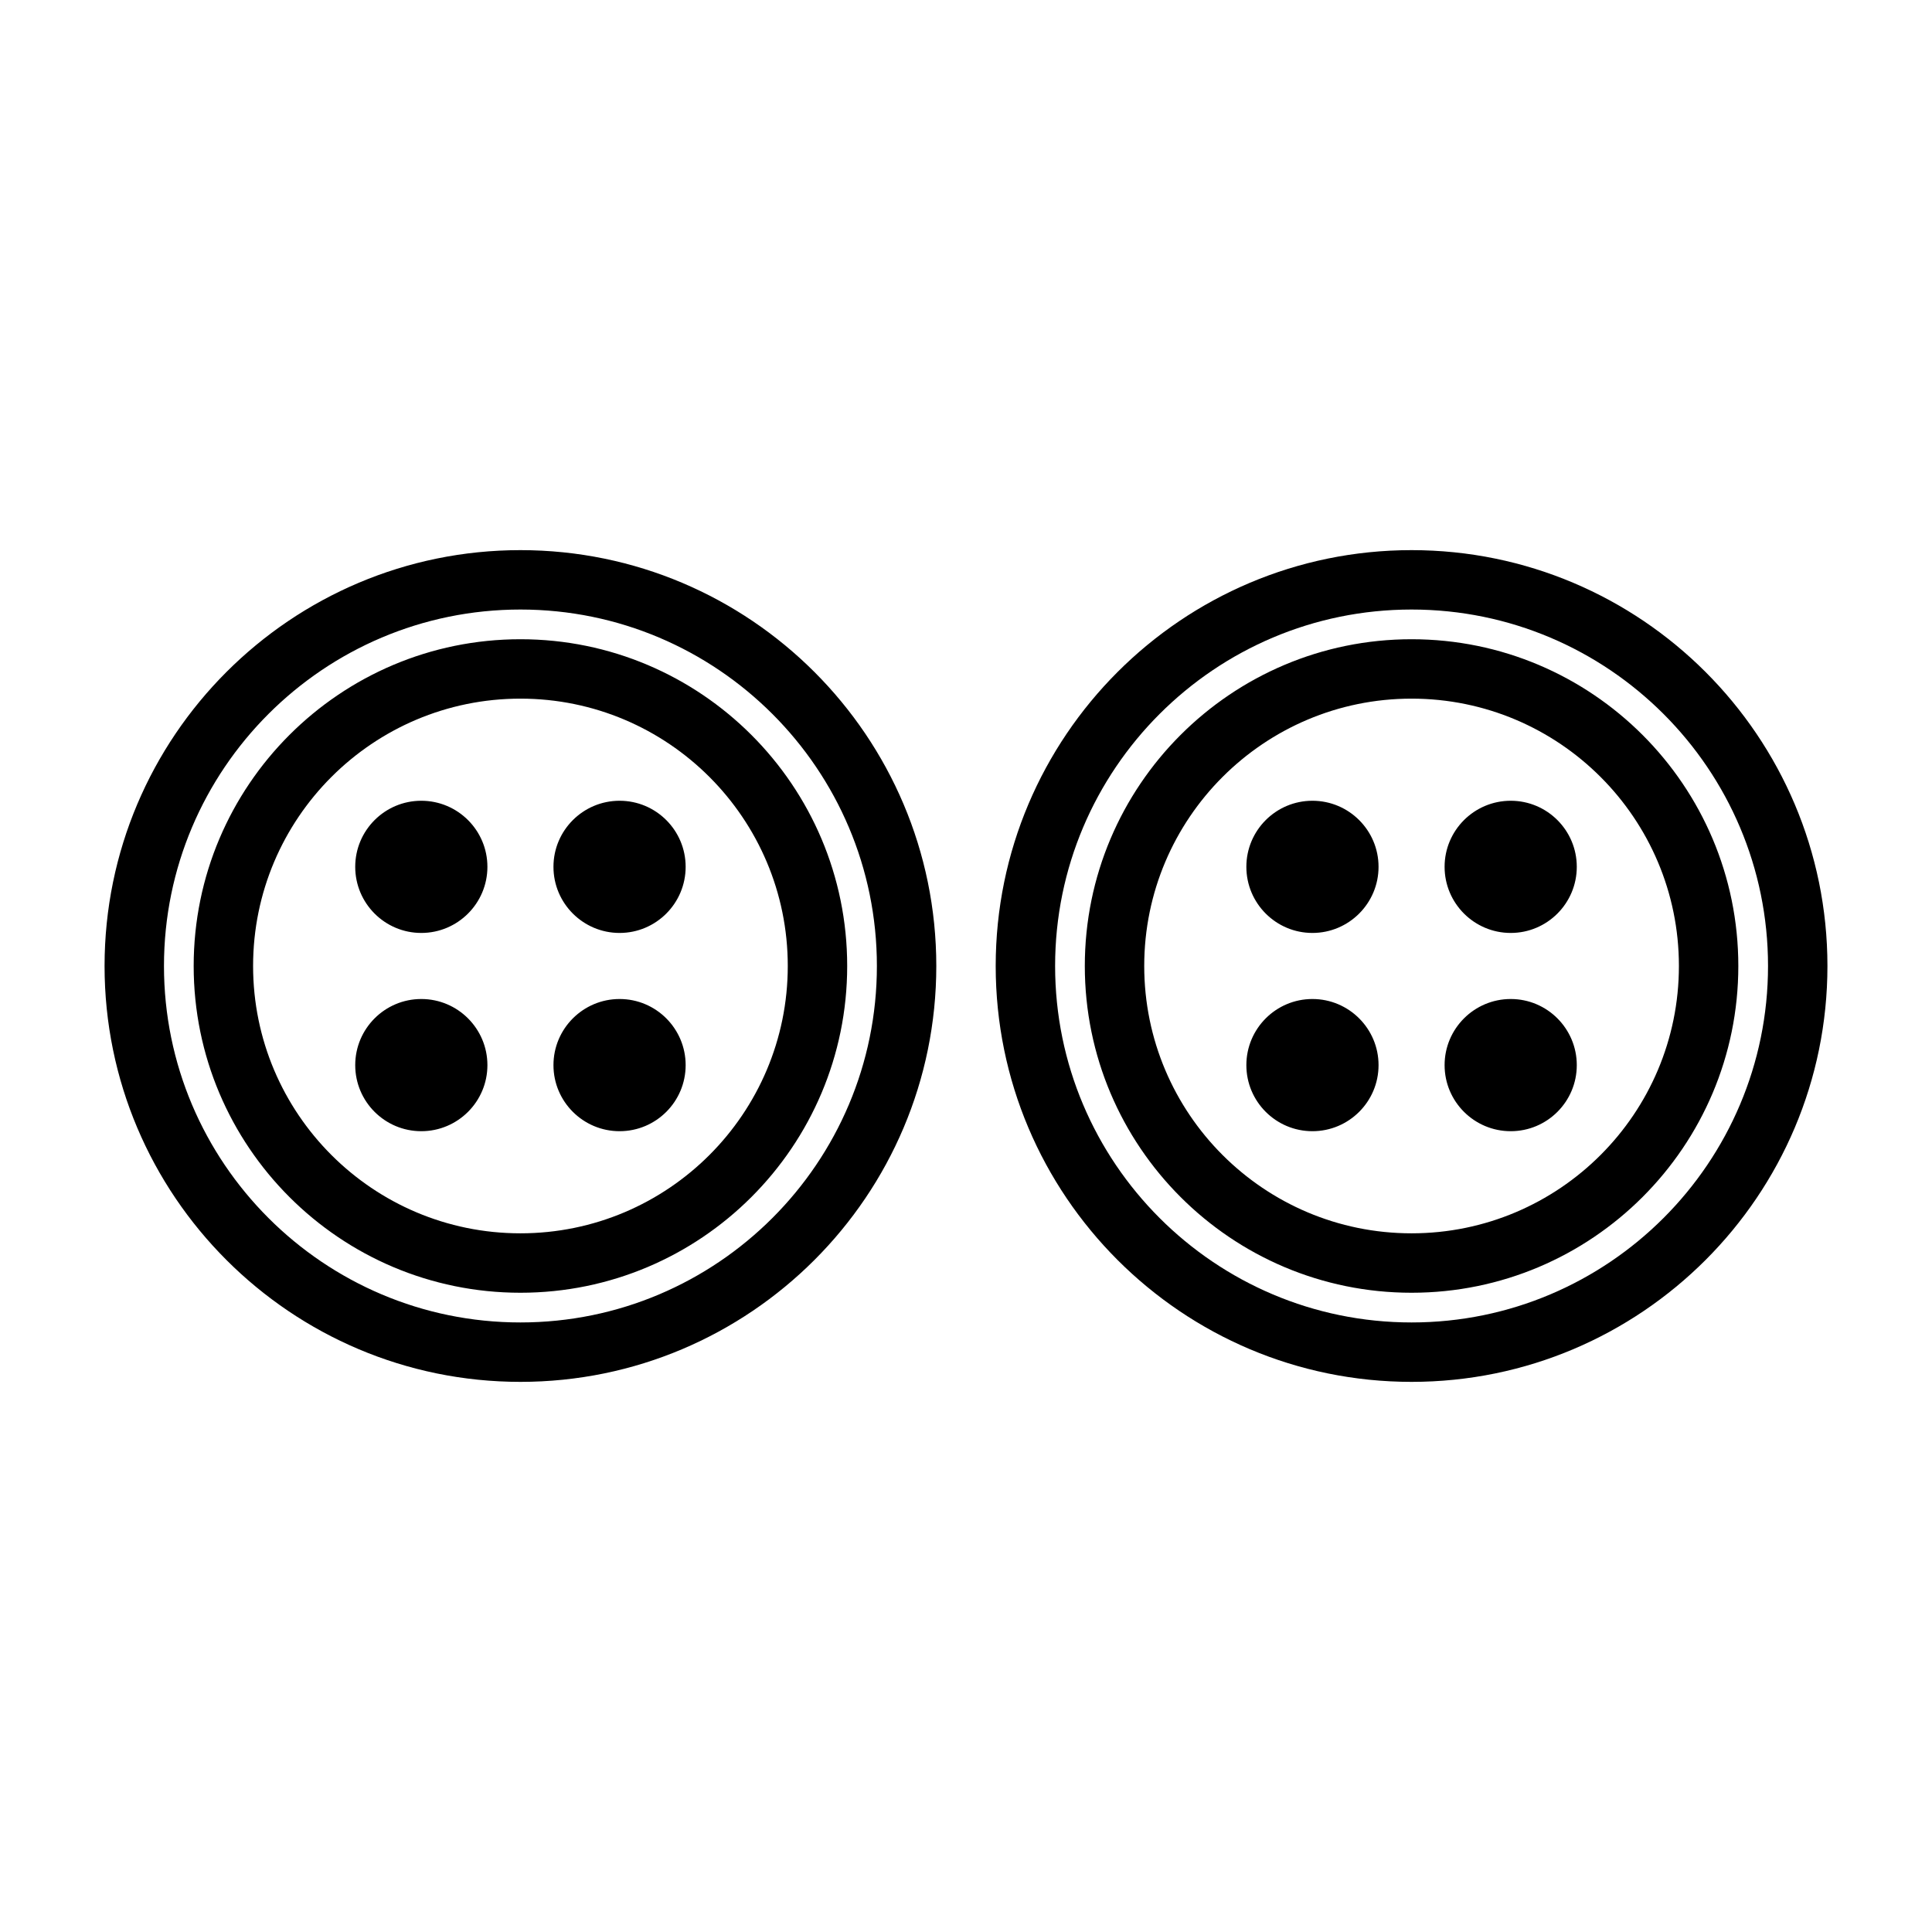
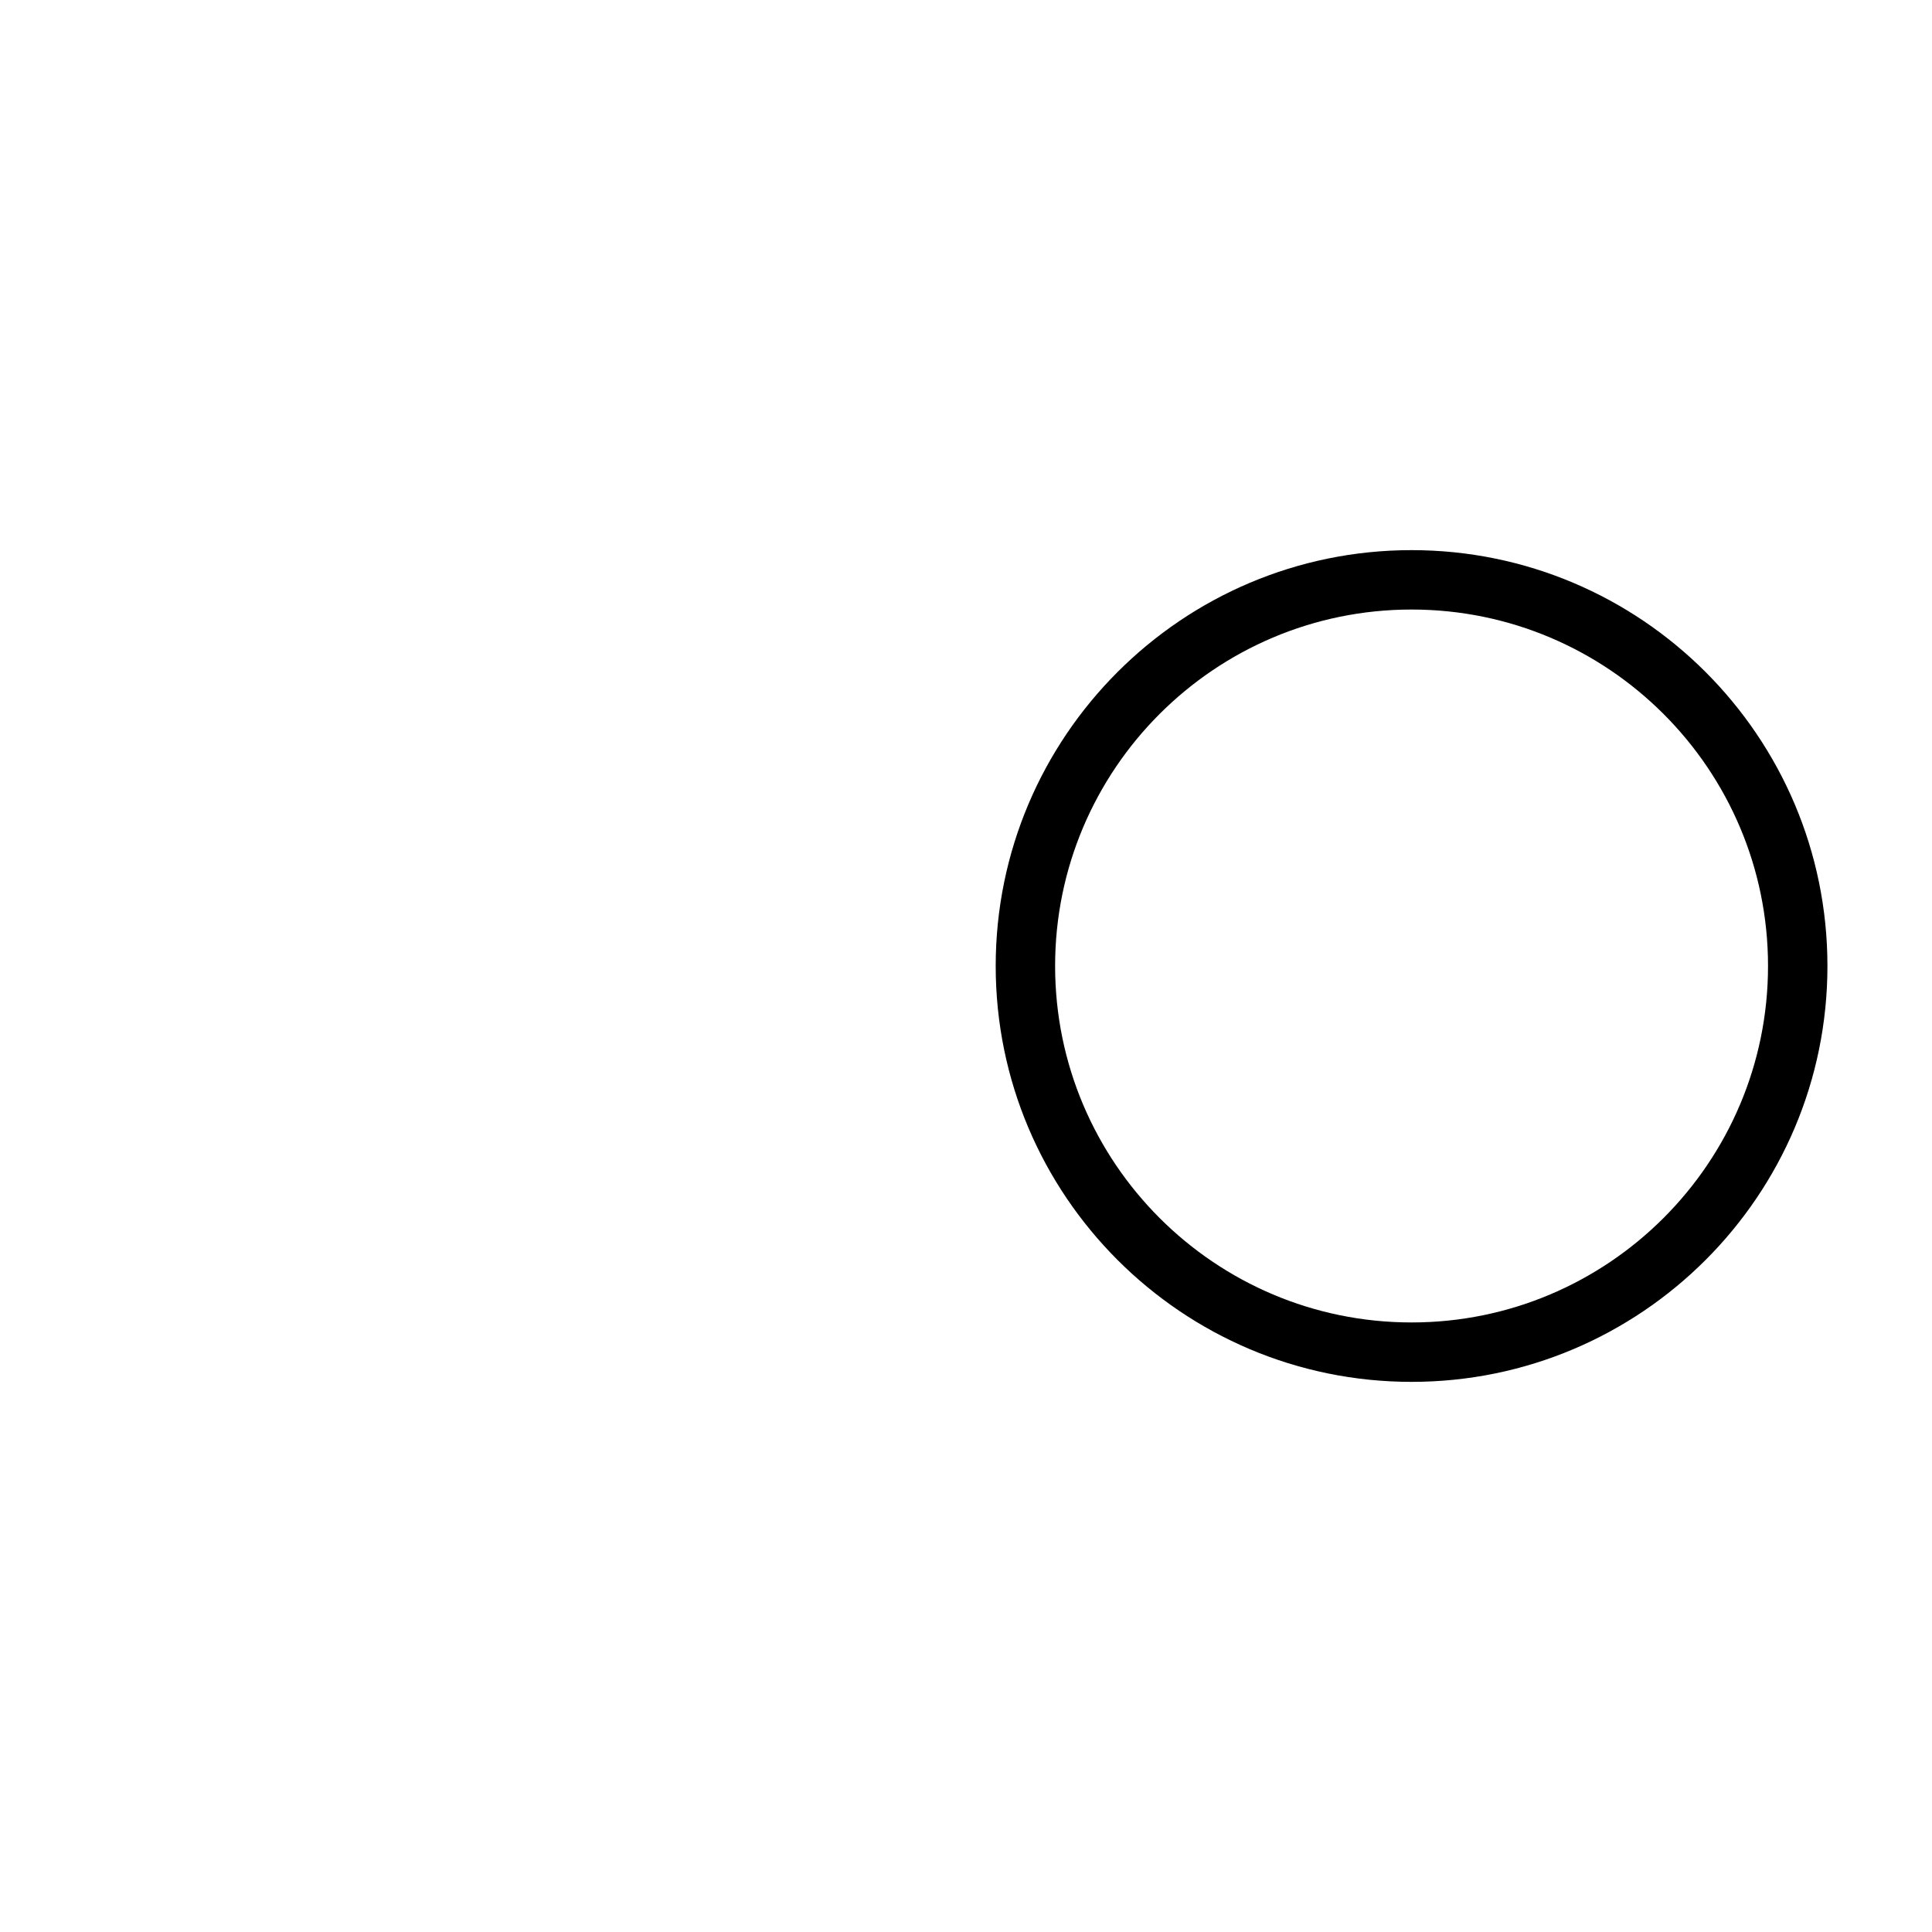
<svg xmlns="http://www.w3.org/2000/svg" fill="#000000" width="800px" height="800px" version="1.1" viewBox="144 144 512 512">
  <g fill-rule="evenodd">
    <path d="m518.08 289.79c-60.82 0-110.21 49.391-110.21 110.21 0 60.82 49.391 110.21 110.21 110.21 60.82 0 110.21-49.391 110.21-110.21 0-60.82-49.391-110.21-110.21-110.21zm0 15.742c52.129 0 94.465 42.336 94.465 94.465s-42.336 94.465-94.465 94.465-94.465-42.336-94.465-94.465 42.336-94.465 94.465-94.465z" />
-     <path d="m281.92 289.79c-60.82 0-110.21 49.391-110.21 110.21 0 60.82 49.391 110.21 110.21 110.21 60.82 0 110.21-49.391 110.21-110.21 0-60.82-49.391-110.21-110.21-110.21zm0 15.742c52.129 0 94.465 42.336 94.465 94.465s-42.336 94.465-94.465 94.465c-52.129 0-94.465-42.336-94.465-94.465s42.336-94.465 94.465-94.465zm236.16 7.871c-47.801 0-86.594 38.793-86.594 86.594 0 47.801 38.793 86.594 86.594 86.594s86.594-38.793 86.594-86.594c0-47.801-38.793-86.594-86.594-86.594zm-236.16 0c-47.801 0-86.594 38.793-86.594 86.594 0 47.801 38.793 86.594 86.594 86.594s86.594-38.793 86.594-86.594c0-47.801-38.793-86.594-86.594-86.594zm236.16 15.742c39.109 0 70.848 31.738 70.848 70.848 0 39.109-31.738 70.848-70.848 70.848s-70.848-31.738-70.848-70.848c0-39.109 31.738-70.848 70.848-70.848zm-236.16 0c39.109 0 70.848 31.738 70.848 70.848 0 39.109-31.738 70.848-70.848 70.848s-70.848-31.738-70.848-70.848c0-39.109 31.738-70.848 70.848-70.848zm26.277 79.602c-9.668 0-17.523 7.856-17.523 17.523s7.856 17.508 17.523 17.508c9.668 0 17.508-7.84 17.508-17.508s-7.84-17.523-17.508-17.523zm236.16 0c-9.668 0-17.523 7.856-17.523 17.523s7.856 17.508 17.523 17.508 17.508-7.84 17.508-17.508-7.84-17.523-17.508-17.523zm-288.71 0c-9.668 0-17.508 7.856-17.508 17.523s7.84 17.508 17.508 17.508 17.523-7.84 17.523-17.508-7.856-17.523-17.523-17.523zm236.16 0c-9.668 0-17.508 7.856-17.508 17.523s7.84 17.508 17.508 17.508 17.523-7.84 17.523-17.508-7.856-17.523-17.523-17.523zm-183.61-52.539c-9.668 0-17.523 7.84-17.523 17.508 0 9.668 7.856 17.523 17.523 17.523 9.668 0 17.508-7.856 17.508-17.523 0-9.668-7.84-17.508-17.508-17.508zm236.16 0c-9.668 0-17.523 7.84-17.523 17.508 0 9.668 7.856 17.523 17.523 17.523s17.508-7.856 17.508-17.523c0-9.668-7.84-17.508-17.508-17.508zm-288.71 0c-9.668 0-17.508 7.84-17.508 17.508 0 9.668 7.84 17.523 17.508 17.523s17.523-7.856 17.523-17.523c0-9.668-7.856-17.508-17.523-17.508zm236.16 0c-9.668 0-17.508 7.84-17.508 17.508 0 9.668 7.84 17.523 17.508 17.523s17.523-7.856 17.523-17.523c0-9.668-7.856-17.508-17.523-17.508z" />
  </g>
</svg>